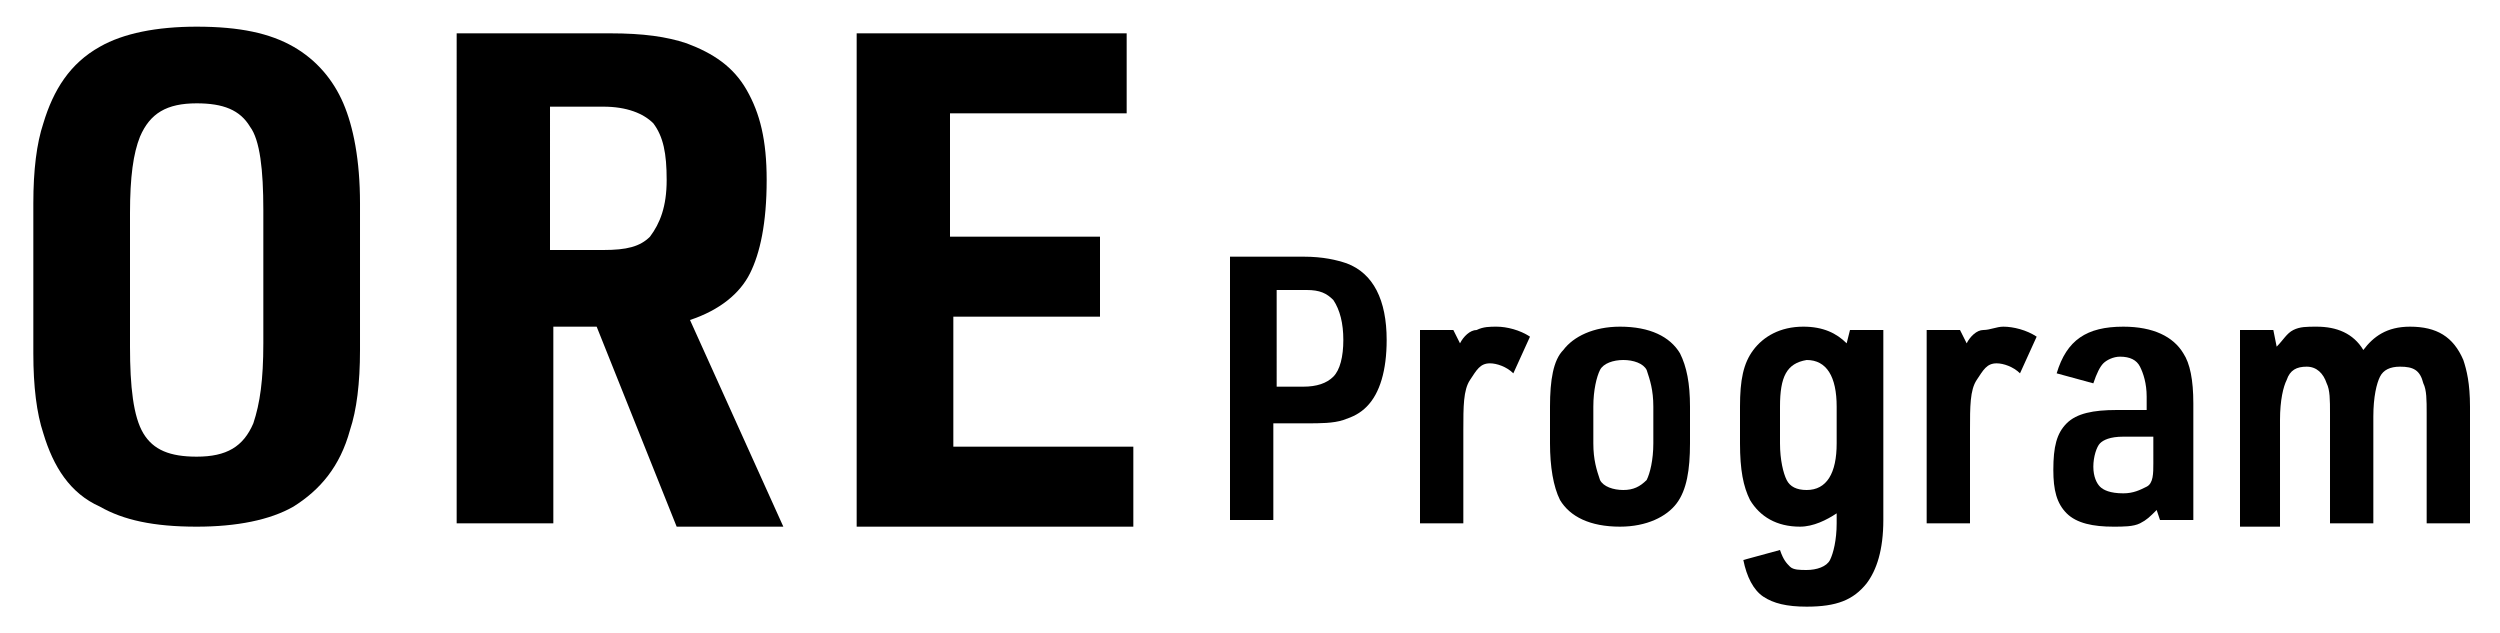
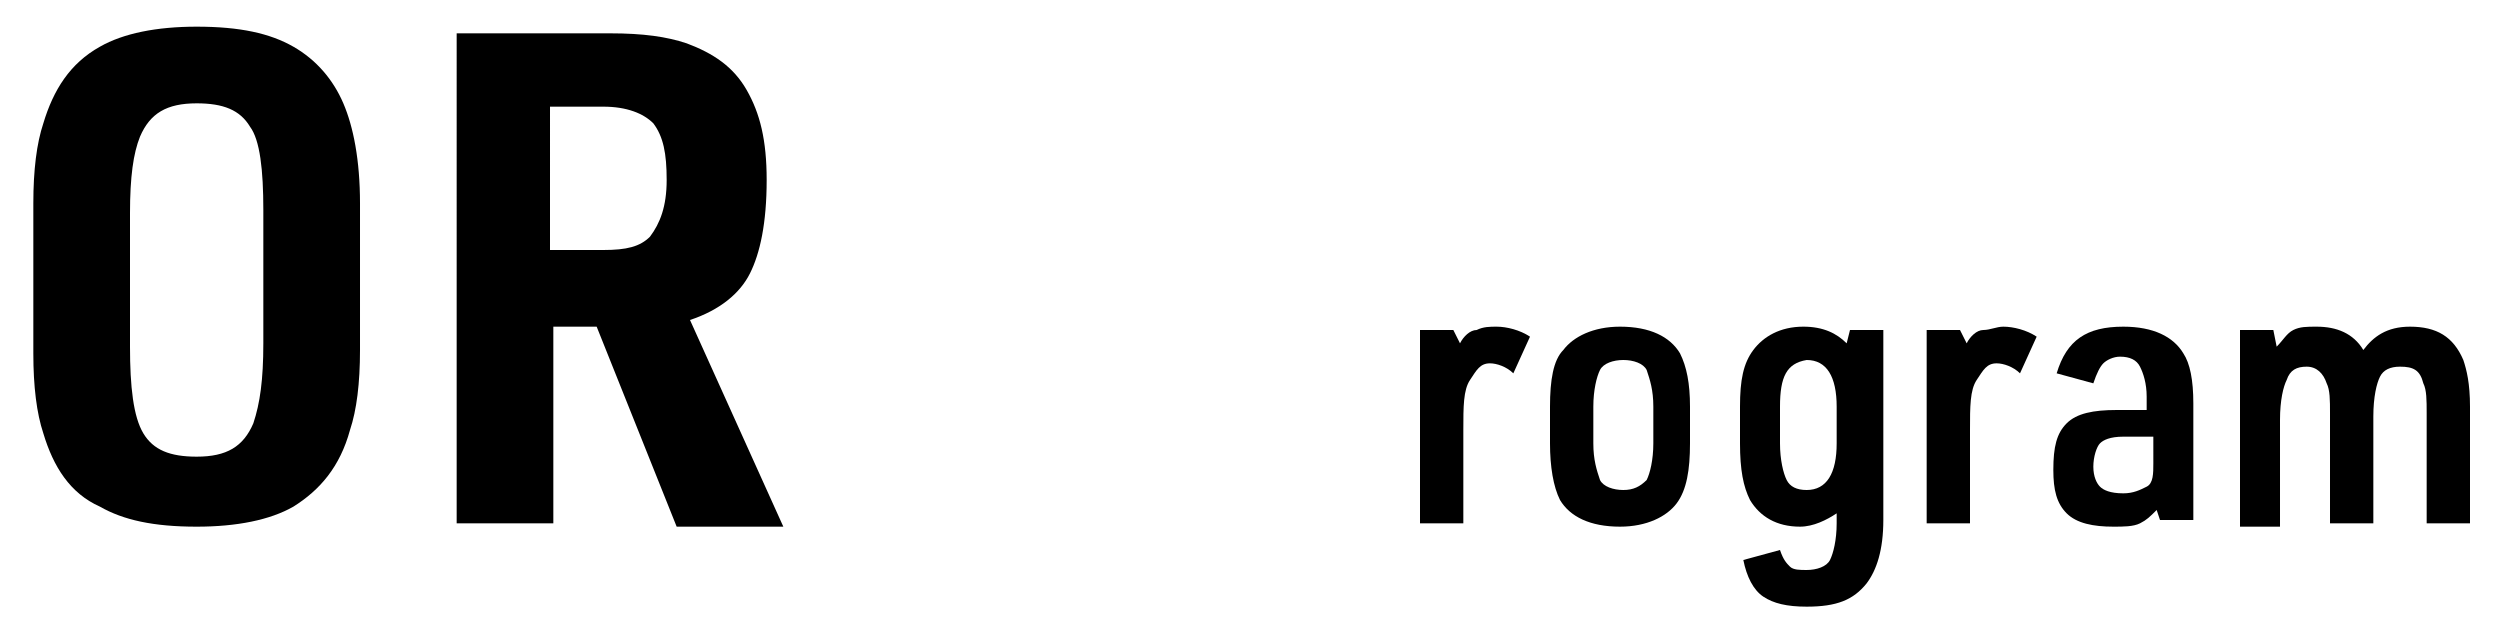
<svg xmlns="http://www.w3.org/2000/svg" version="1.1" x="0px" y="0px" viewBox="0 0 75 19" enable-background="new 0 0 75 19" xml:space="preserve">
  <g id="Layer_1">
</g>
  <g id="blotter">
    <g>
-       <path d="M56.9,80.6V77h0.6v1.1c0.1-0.1,0.3-0.2,0.5-0.2c0.3,0,0.6,0.1,0.7,0.4c0.1,0.2,0.1,0.4,0.1,0.7v0.5c0,0.4-0.1,0.6-0.2,0.8    c-0.1,0.1-0.2,0.2-0.3,0.2c-0.1,0.1-0.2,0.1-0.4,0.1c-0.1,0-0.3,0-0.3,0c-0.1,0-0.2-0.1-0.3-0.2l0,0.2H56.9z M58.2,79.5V79    c0-0.2,0-0.4-0.1-0.4c-0.1-0.1-0.2-0.1-0.3-0.1c-0.3,0-0.4,0.2-0.4,0.6v0.5c0,0.4,0.1,0.6,0.4,0.6c0.1,0,0.3-0.1,0.3-0.2    C58.2,79.8,58.2,79.7,58.2,79.5z" />
      <path d="M60.2,80.5L59.4,78H60l0.5,1.9l0.4-1.9h0.6l-0.8,2.8c-0.1,0.4-0.2,0.6-0.4,0.7c-0.1,0.1-0.4,0.2-0.8,0.2v-0.5    c0.2,0,0.3,0,0.4-0.1c0.1-0.1,0.1-0.2,0.2-0.4L60.2,80.5z" />
    </g>
    <g>
      <g>
-         <path d="M38.2,12.7v2.9h-1.3V7.7h2.2c0.6,0,1,0.1,1.3,0.2c0.8,0.3,1.2,1.1,1.2,2.3c0,0.9-0.2,1.6-0.6,2c-0.2,0.2-0.4,0.3-0.7,0.4     s-0.7,0.1-1.1,0.1H38.2z M38.2,11.6h0.9c0.4,0,0.7-0.1,0.9-0.3c0.2-0.2,0.3-0.6,0.3-1.1c0-0.5-0.1-0.9-0.3-1.2     c-0.2-0.2-0.4-0.3-0.8-0.3h-0.9V11.6z" />
        <path d="M42.6,15.6V9.9h1l0.2,0.4c0.1-0.2,0.3-0.4,0.5-0.4c0.2-0.1,0.4-0.1,0.6-0.1c0.3,0,0.7,0.1,1,0.3l-0.5,1.1     c-0.2-0.2-0.5-0.3-0.7-0.3c-0.3,0-0.4,0.2-0.6,0.5s-0.2,0.8-0.2,1.5v2.8H42.6z" />
        <path d="M46.5,13.3v-1.1c0-0.8,0.1-1.4,0.4-1.7c0.3-0.4,0.9-0.7,1.7-0.7c0.9,0,1.5,0.3,1.8,0.8c0.2,0.4,0.3,0.9,0.3,1.6v1.1     c0,0.8-0.1,1.4-0.4,1.8c-0.3,0.4-0.9,0.7-1.7,0.7c-0.9,0-1.5-0.3-1.8-0.8C46.6,14.6,46.5,14,46.5,13.3z M49.6,13.3v-1.1     c0-0.5-0.1-0.8-0.2-1.1c-0.1-0.2-0.4-0.3-0.7-0.3c-0.3,0-0.6,0.1-0.7,0.3c-0.1,0.2-0.2,0.6-0.2,1.1v1.1c0,0.5,0.1,0.8,0.2,1.1     c0.1,0.2,0.4,0.3,0.7,0.3c0.3,0,0.5-0.1,0.7-0.3C49.5,14.2,49.6,13.8,49.6,13.3z" />
        <path d="M55.1,15.4c-0.3,0.2-0.7,0.4-1.1,0.4c-0.7,0-1.2-0.3-1.5-0.8c-0.2-0.4-0.3-0.9-0.3-1.7v-1.1c0-0.8,0.1-1.3,0.4-1.7     c0.3-0.4,0.8-0.7,1.5-0.7c0.6,0,1,0.2,1.3,0.5l0.1-0.4h1v5.7c0,0.9-0.2,1.5-0.5,1.9c-0.4,0.5-0.9,0.7-1.8,0.7     c-0.6,0-1-0.1-1.3-0.3s-0.5-0.6-0.6-1.1l1.1-0.3c0.1,0.3,0.2,0.4,0.3,0.5c0.1,0.1,0.3,0.1,0.5,0.1c0.3,0,0.6-0.1,0.7-0.3     c0.1-0.2,0.2-0.6,0.2-1.1V15.4z M53.4,12.2v1.1c0,0.5,0.1,0.9,0.2,1.1c0.1,0.2,0.3,0.3,0.6,0.3c0.6,0,0.9-0.5,0.9-1.4v-1.1     c0-0.9-0.3-1.4-0.9-1.4C53.6,10.9,53.4,11.3,53.4,12.2z" />
        <path d="M57.8,15.6V9.9h1l0.2,0.4c0.1-0.2,0.3-0.4,0.5-0.4s0.4-0.1,0.6-0.1c0.3,0,0.7,0.1,1,0.3l-0.5,1.1     c-0.2-0.2-0.5-0.3-0.7-0.3c-0.3,0-0.4,0.2-0.6,0.5s-0.2,0.8-0.2,1.5v2.8H57.8z" />
        <path d="M64.4,12.2v-0.3c0-0.4-0.1-0.7-0.2-0.9c-0.1-0.2-0.3-0.3-0.6-0.3c-0.2,0-0.4,0.1-0.5,0.2c-0.1,0.1-0.2,0.3-0.3,0.6     l-1.1-0.3c0.3-1,0.9-1.4,2-1.4c0.9,0,1.5,0.3,1.8,0.8c0.2,0.3,0.3,0.8,0.3,1.5v3.5h-1l-0.1-0.3c-0.2,0.2-0.3,0.3-0.5,0.4     c-0.2,0.1-0.5,0.1-0.8,0.1c-0.6,0-1.1-0.1-1.4-0.4c-0.3-0.3-0.4-0.7-0.4-1.3c0-0.7,0.1-1.1,0.4-1.4s0.8-0.4,1.5-0.4H64.4z      M64.4,13.1h-0.7c-0.4,0-0.6,0.1-0.7,0.2c-0.1,0.1-0.2,0.4-0.2,0.7c0,0.3,0.1,0.5,0.2,0.6c0.1,0.1,0.3,0.2,0.7,0.2     c0.3,0,0.5-0.1,0.7-0.2s0.2-0.4,0.2-0.7V13.1z" />
        <path d="M67.2,15.6V9.9h1l0.1,0.5c0.2-0.2,0.3-0.4,0.5-0.5s0.4-0.1,0.7-0.1c0.6,0,1.1,0.2,1.4,0.7c0.3-0.4,0.7-0.7,1.4-0.7     c0.8,0,1.3,0.3,1.6,1c0.1,0.3,0.2,0.7,0.2,1.4v3.5h-1.3v-3.3c0-0.4,0-0.7-0.1-0.9c-0.1-0.4-0.3-0.5-0.7-0.5     c-0.3,0-0.5,0.1-0.6,0.3s-0.2,0.6-0.2,1.2v3.2h-1.3v-3.3c0-0.4,0-0.7-0.1-0.9c-0.1-0.3-0.3-0.5-0.6-0.5c-0.3,0-0.5,0.1-0.6,0.4     c-0.1,0.2-0.2,0.6-0.2,1.2v3.2H67.2z" />
      </g>
      <g>
        <path d="M1,10.6V6.1c0-1,0.1-1.8,0.3-2.4C1.6,2.7,2.1,1.9,3,1.4C3.7,1,4.7,0.8,5.9,0.8c1.3,0,2.2,0.2,2.9,0.6     c0.7,0.4,1.2,1,1.5,1.7c0.3,0.7,0.5,1.7,0.5,3v4.4c0,1-0.1,1.8-0.3,2.4c-0.3,1.1-0.9,1.8-1.7,2.3c-0.7,0.4-1.7,0.6-2.9,0.6     c-1.3,0-2.2-0.2-2.9-0.6C2.1,14.8,1.6,14,1.3,13C1.1,12.4,1,11.6,1,10.6z M7.9,10.3v-4c0-1.2-0.1-2.1-0.4-2.5     C7.2,3.3,6.7,3.1,5.9,3.1c-0.9,0-1.4,0.3-1.7,1C4,4.6,3.9,5.3,3.9,6.4v4c0,1.2,0.1,2.1,0.4,2.6c0.3,0.5,0.8,0.7,1.6,0.7     c0.9,0,1.4-0.3,1.7-1C7.8,12.1,7.9,11.4,7.9,10.3z" />
        <path d="M16.6,9.7v6h-2.9V1h4.6c1,0,1.7,0.1,2.3,0.3c0.8,0.3,1.4,0.7,1.8,1.4c0.4,0.7,0.6,1.5,0.6,2.7c0,1.3-0.2,2.2-0.5,2.8     c-0.3,0.6-0.9,1.1-1.8,1.4l2.8,6.2h-3.2l-2.4-6H16.6z M16.5,7.5h1.6c0.7,0,1.1-0.1,1.4-0.4C19.8,6.7,20,6.2,20,5.4     c0-0.8-0.1-1.3-0.4-1.7c-0.3-0.3-0.8-0.5-1.5-0.5h-1.6V7.5z" />
-         <path d="M25.7,15.7V1h8.1v2.4h-5.3v3.7H33v2.4h-4.4v3.9h5.4v2.4H25.7z" />
      </g>
    </g>
    <g>
      <g>
        <path d="M94.7,71.7l-0.1,0.7H93v-0.2l0.3-0.3c0.5-0.5,1.1-1,1.1-1.6c0-0.1,0-0.2,0-0.2c0-0.1-0.1-0.2-0.4-0.2     c-0.3,0-0.5,0.2-0.5,0.4c0,0.1,0.1,0.1,0.1,0.1c0.1,0,0.2,0.1,0.2,0.2c0,0.1,0,0.2-0.2,0.2c-0.2,0-0.2-0.2-0.2-0.3     c0-0.3,0.3-0.6,0.8-0.6c0.3,0,0.7,0.2,0.7,0.6c0,0.3-0.2,0.5-0.5,0.8c-0.2,0.2-0.4,0.4-0.7,0.6L93.3,72h1c0.1,0,0.2,0,0.3,0     C94.6,71.9,94.7,71.8,94.7,71.7L94.7,71.7z" />
      </g>
      <path d="M64.6,81.7v-12h2.2l2.6,6.5l2.6-6.5h2.2v12H72v-7.2l-1.8,4.6h-1.5l-1.8-4.6v7.2H64.6z" />
      <path d="M84.6,81.7l-3.5-12h2.4l2.2,8.6l2.2-8.6h2.4l-3.5,12H84.6z" />
-       <path d="M93.1,81.7h-0.8l-0.5-0.9c0,0,0,0,0,0c0,0,0,0,0,0l-0.5,0.9h-0.8l0.9-1.5c0,0,0,0,0,0c-0.3-0.5-0.6-1-0.9-1.4h0.8    c0.2,0.3,0.3,0.6,0.5,0.9c0,0,0,0,0,0l0,0c0.2-0.3,0.3-0.6,0.5-0.9h0.8l-0.9,1.4c0,0,0,0,0,0c0,0,0,0,0,0L93.1,81.7z" />
      <circle cx="78.2" cy="76.7" r="1" />
    </g>
  </g>
</svg>